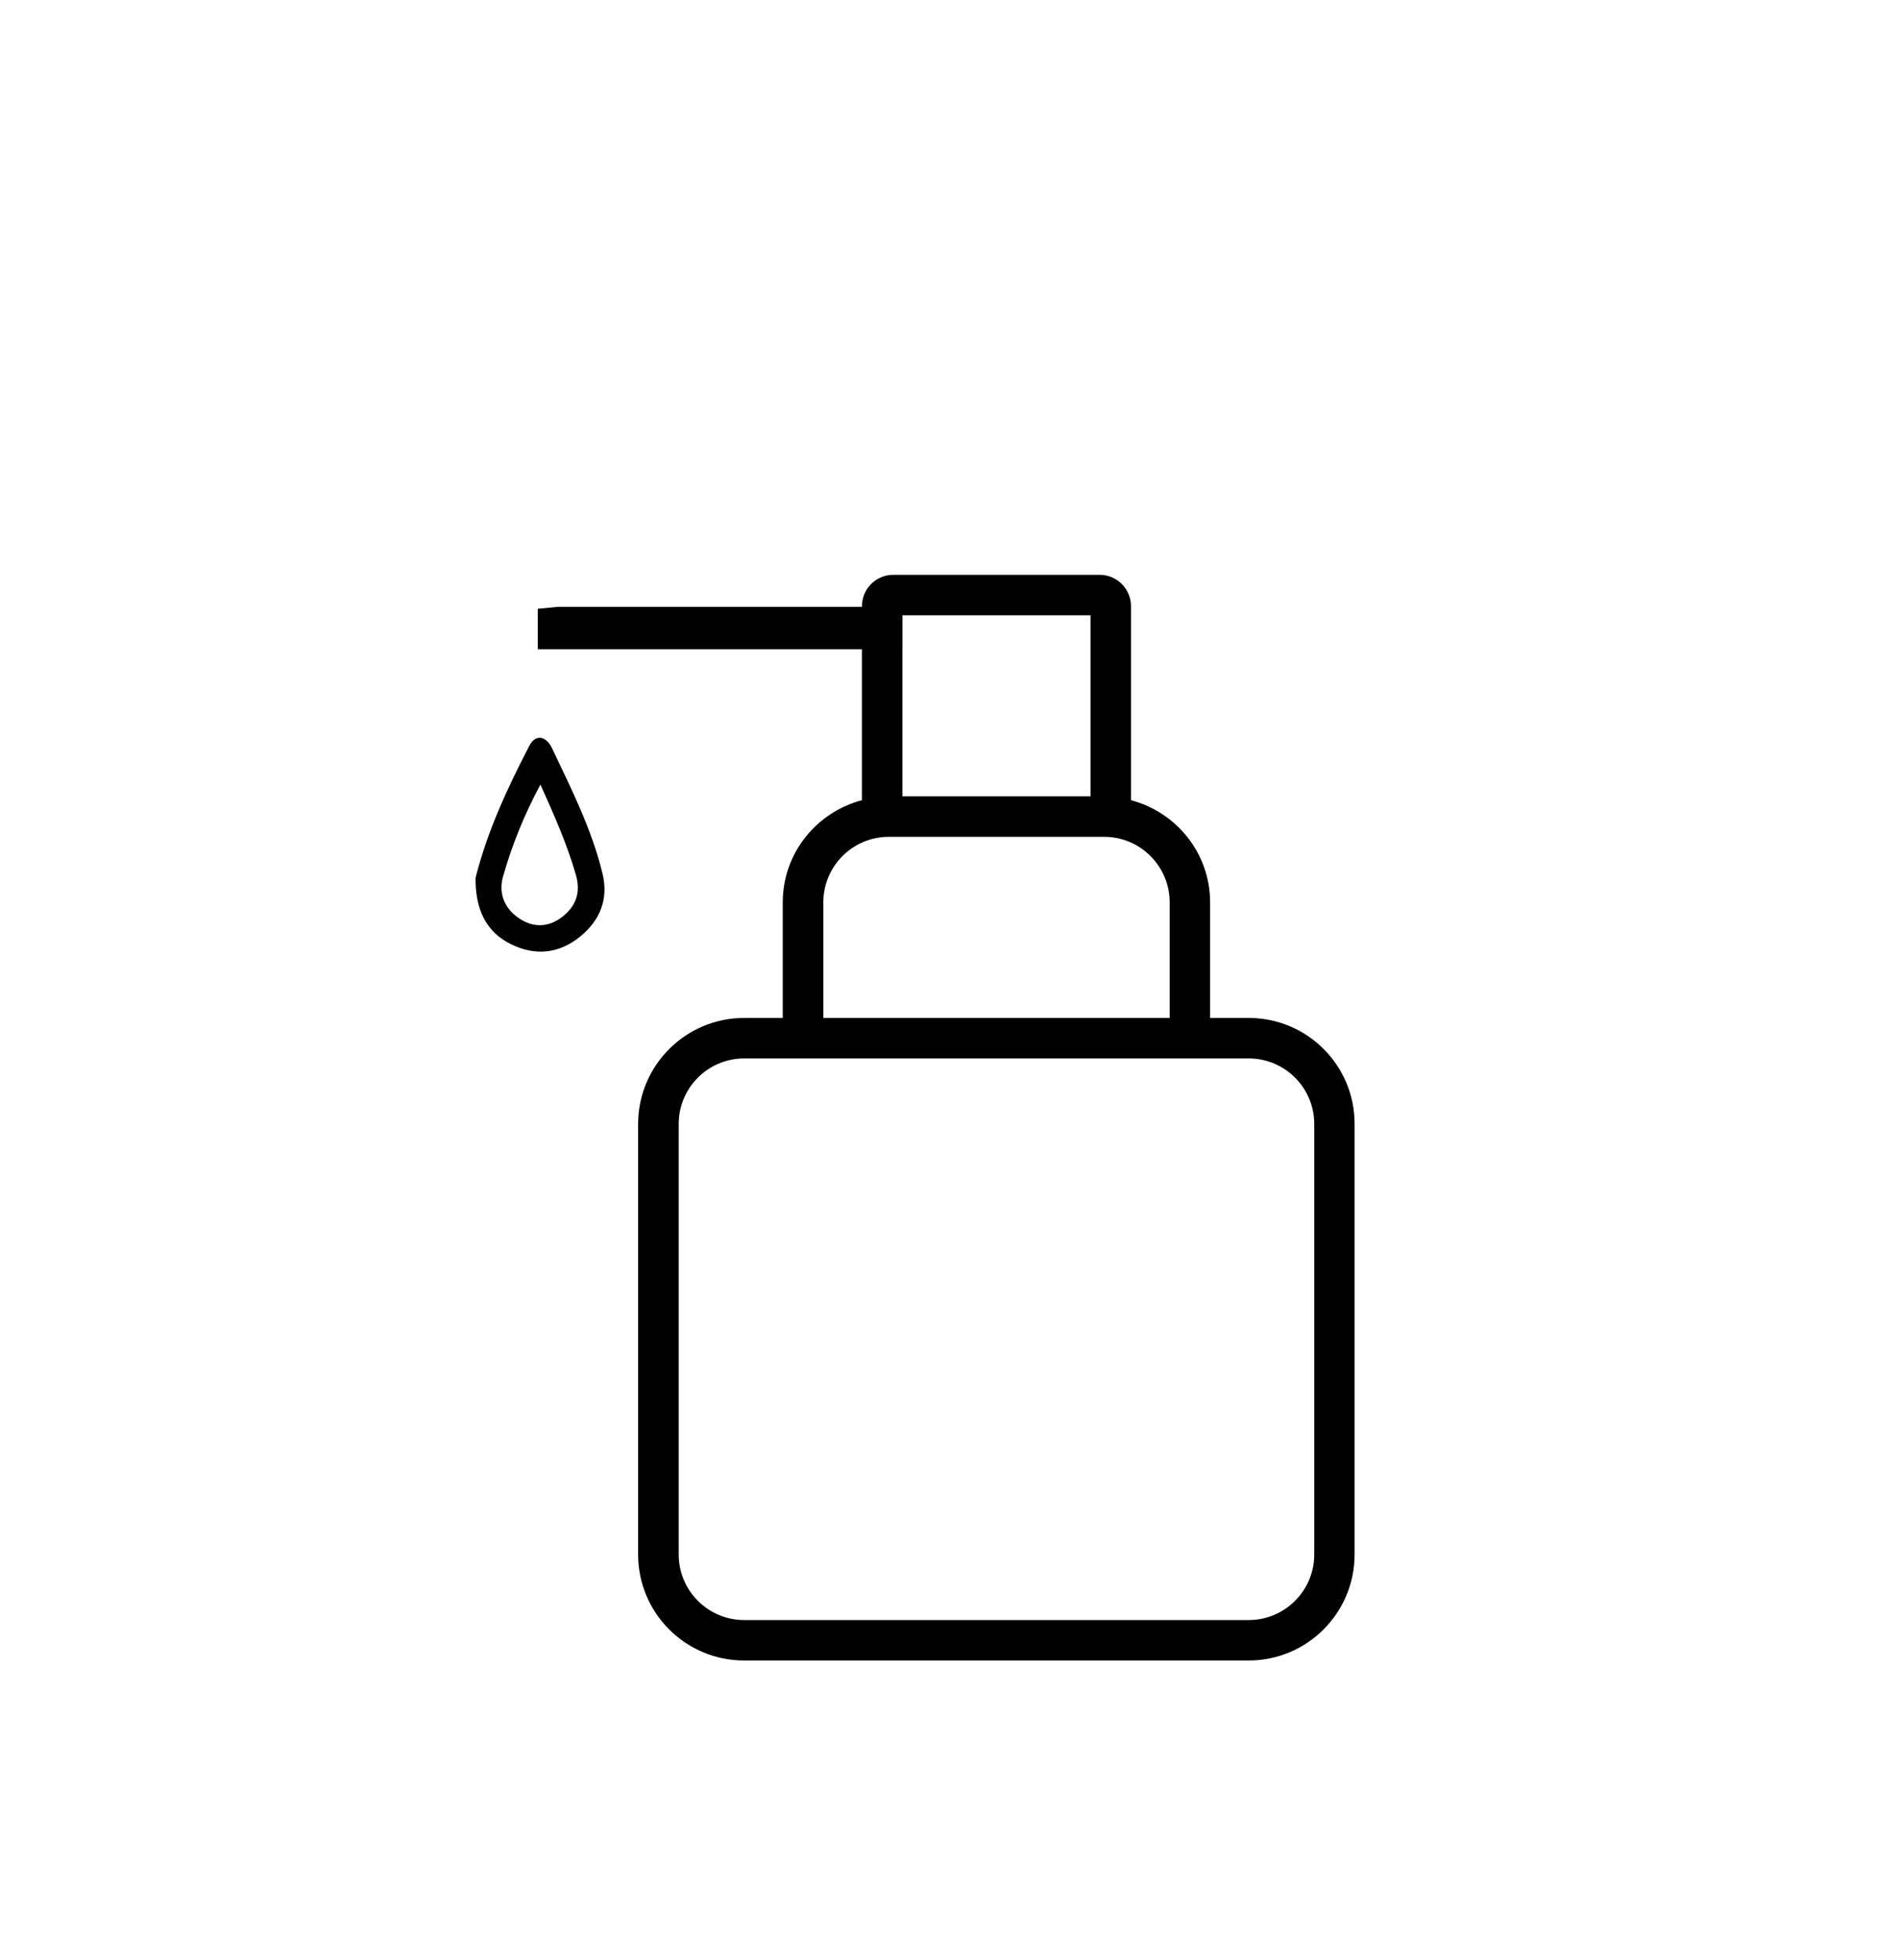
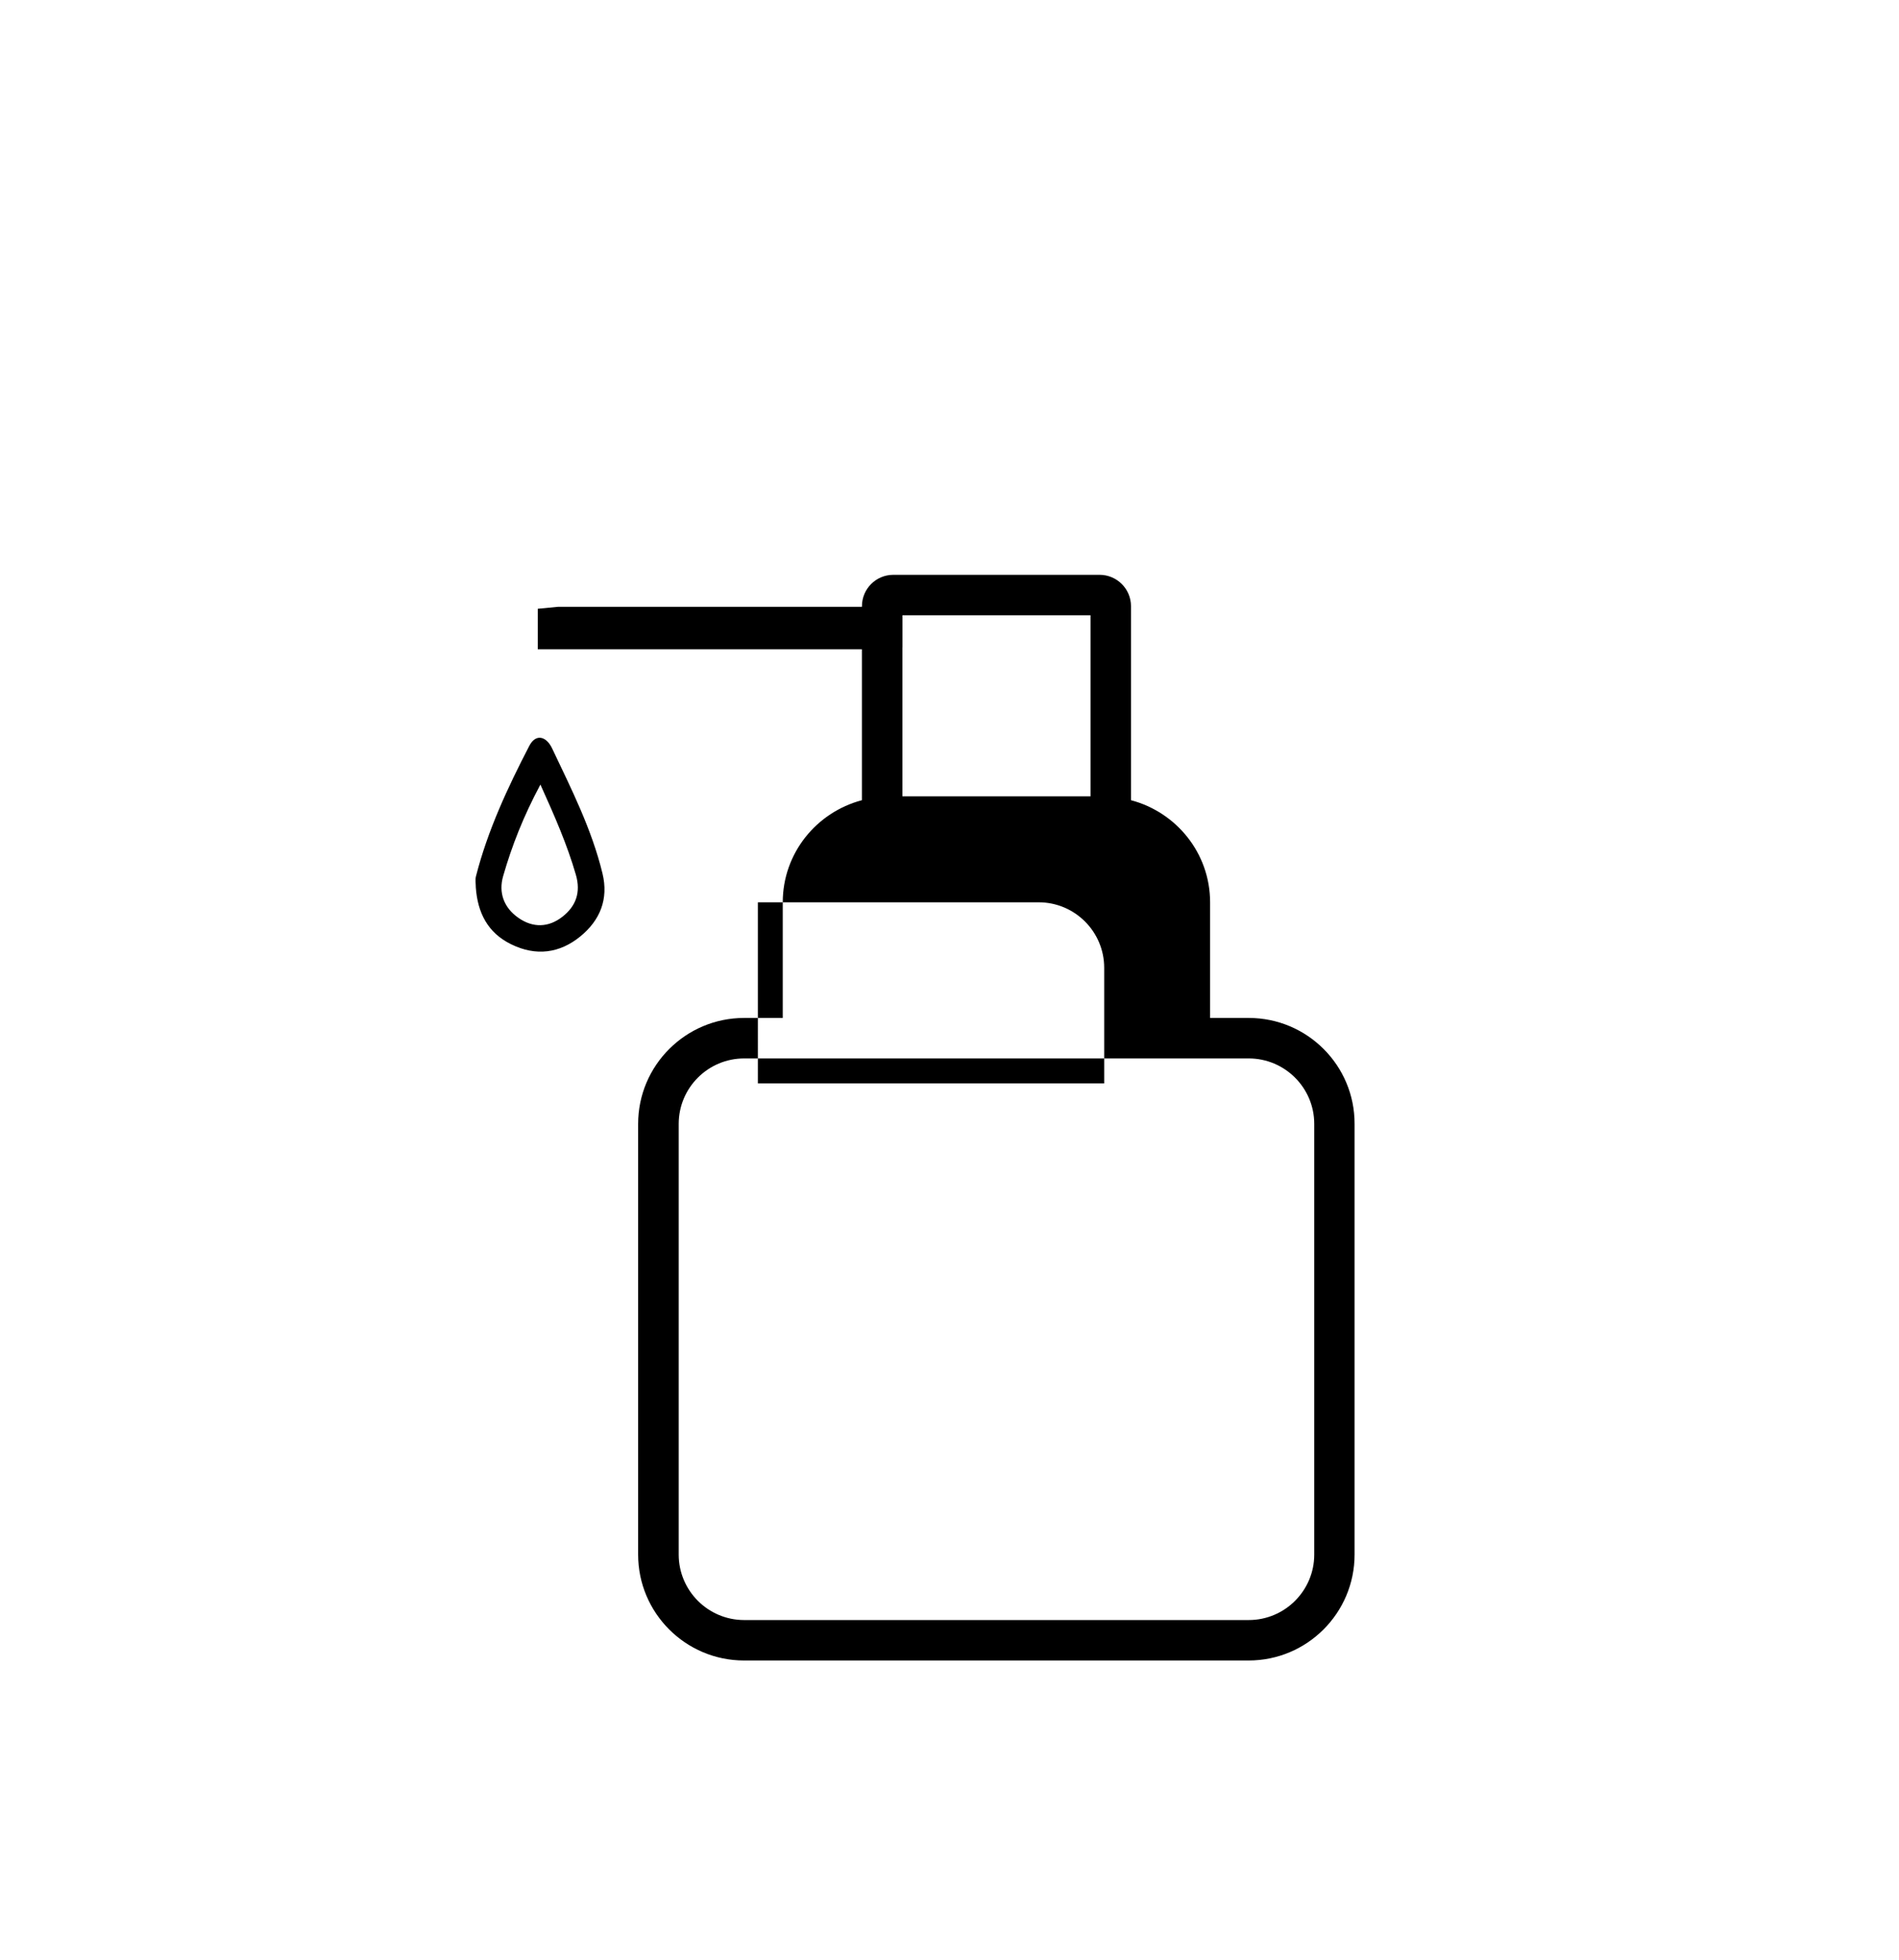
<svg xmlns="http://www.w3.org/2000/svg" version="1.1" id="Vrstva_42" x="0px" y="0px" width="40.811px" height="42.109px" viewBox="0 0 40.811 42.109" enable-background="new 0 0 40.811 42.109" xml:space="preserve">
-   <path d="M26.837,21.874h-0.831v-2.485c0-1.055-0.725-1.937-1.7-2.194v-4.169c0-0.372-0.303-0.674-0.674-0.674h-4.434  c-0.373,0-0.674,0.302-0.674,0.674v0.014h-6.532l-0.435,0.042v0.87h6.966v3.243c-0.976,0.257-1.701,1.139-1.701,2.194v2.485h-0.832  c-1.254,0-2.276,1.021-2.276,2.276v9.256c0,1.255,1.021,2.275,2.276,2.275h10.845c1.256,0,2.276-1.021,2.276-2.275V24.15  C29.114,22.895,28.093,21.874,26.837,21.874z M23.436,17.112h-4.042v-3.203h0.001v-0.688h4.041V17.112z M17.694,19.389  c0-0.776,0.631-1.407,1.407-1.407h4.629c0.775,0,1.407,0.631,1.407,1.407v2.485h-7.443V19.389z M28.244,33.406  c0,0.774-0.632,1.406-1.407,1.406H15.992c-0.775,0-1.406-0.632-1.406-1.406V24.15c0-0.775,0.631-1.406,1.406-1.406h0.832h9.182  h0.831c0.775,0,1.407,0.631,1.407,1.406V33.406z M11.865,16.081c-0.125-0.261-0.35-0.325-0.492-0.05  c-0.464,0.896-0.892,1.813-1.144,2.798c-0.02,0.077-0.003,0.163-0.003,0.245c0.039,0.538,0.255,0.97,0.757,1.216  c0.532,0.262,1.045,0.198,1.495-0.173c0.417-0.344,0.604-0.795,0.47-1.348C12.718,17.821,12.28,16.955,11.865,16.081z M12.086,19.7  c-0.296,0.231-0.631,0.243-0.945,0.023c-0.312-0.218-0.431-0.539-0.328-0.897c0.188-0.652,0.435-1.283,0.801-1.967  c0.313,0.693,0.577,1.298,0.762,1.938C12.487,19.178,12.375,19.475,12.086,19.7z" />
+   <path d="M26.837,21.874h-0.831v-2.485c0-1.055-0.725-1.937-1.7-2.194v-4.169c0-0.372-0.303-0.674-0.674-0.674h-4.434  c-0.373,0-0.674,0.302-0.674,0.674v0.014h-6.532l-0.435,0.042v0.87h6.966v3.243c-0.976,0.257-1.701,1.139-1.701,2.194v2.485h-0.832  c-1.254,0-2.276,1.021-2.276,2.276v9.256c0,1.255,1.021,2.275,2.276,2.275h10.845c1.256,0,2.276-1.021,2.276-2.275V24.15  C29.114,22.895,28.093,21.874,26.837,21.874z M23.436,17.112h-4.042v-3.203h0.001v-0.688h4.041V17.112z M17.694,19.389  h4.629c0.775,0,1.407,0.631,1.407,1.407v2.485h-7.443V19.389z M28.244,33.406  c0,0.774-0.632,1.406-1.407,1.406H15.992c-0.775,0-1.406-0.632-1.406-1.406V24.15c0-0.775,0.631-1.406,1.406-1.406h0.832h9.182  h0.831c0.775,0,1.407,0.631,1.407,1.406V33.406z M11.865,16.081c-0.125-0.261-0.35-0.325-0.492-0.05  c-0.464,0.896-0.892,1.813-1.144,2.798c-0.02,0.077-0.003,0.163-0.003,0.245c0.039,0.538,0.255,0.97,0.757,1.216  c0.532,0.262,1.045,0.198,1.495-0.173c0.417-0.344,0.604-0.795,0.47-1.348C12.718,17.821,12.28,16.955,11.865,16.081z M12.086,19.7  c-0.296,0.231-0.631,0.243-0.945,0.023c-0.312-0.218-0.431-0.539-0.328-0.897c0.188-0.652,0.435-1.283,0.801-1.967  c0.313,0.693,0.577,1.298,0.762,1.938C12.487,19.178,12.375,19.475,12.086,19.7z" />
</svg>